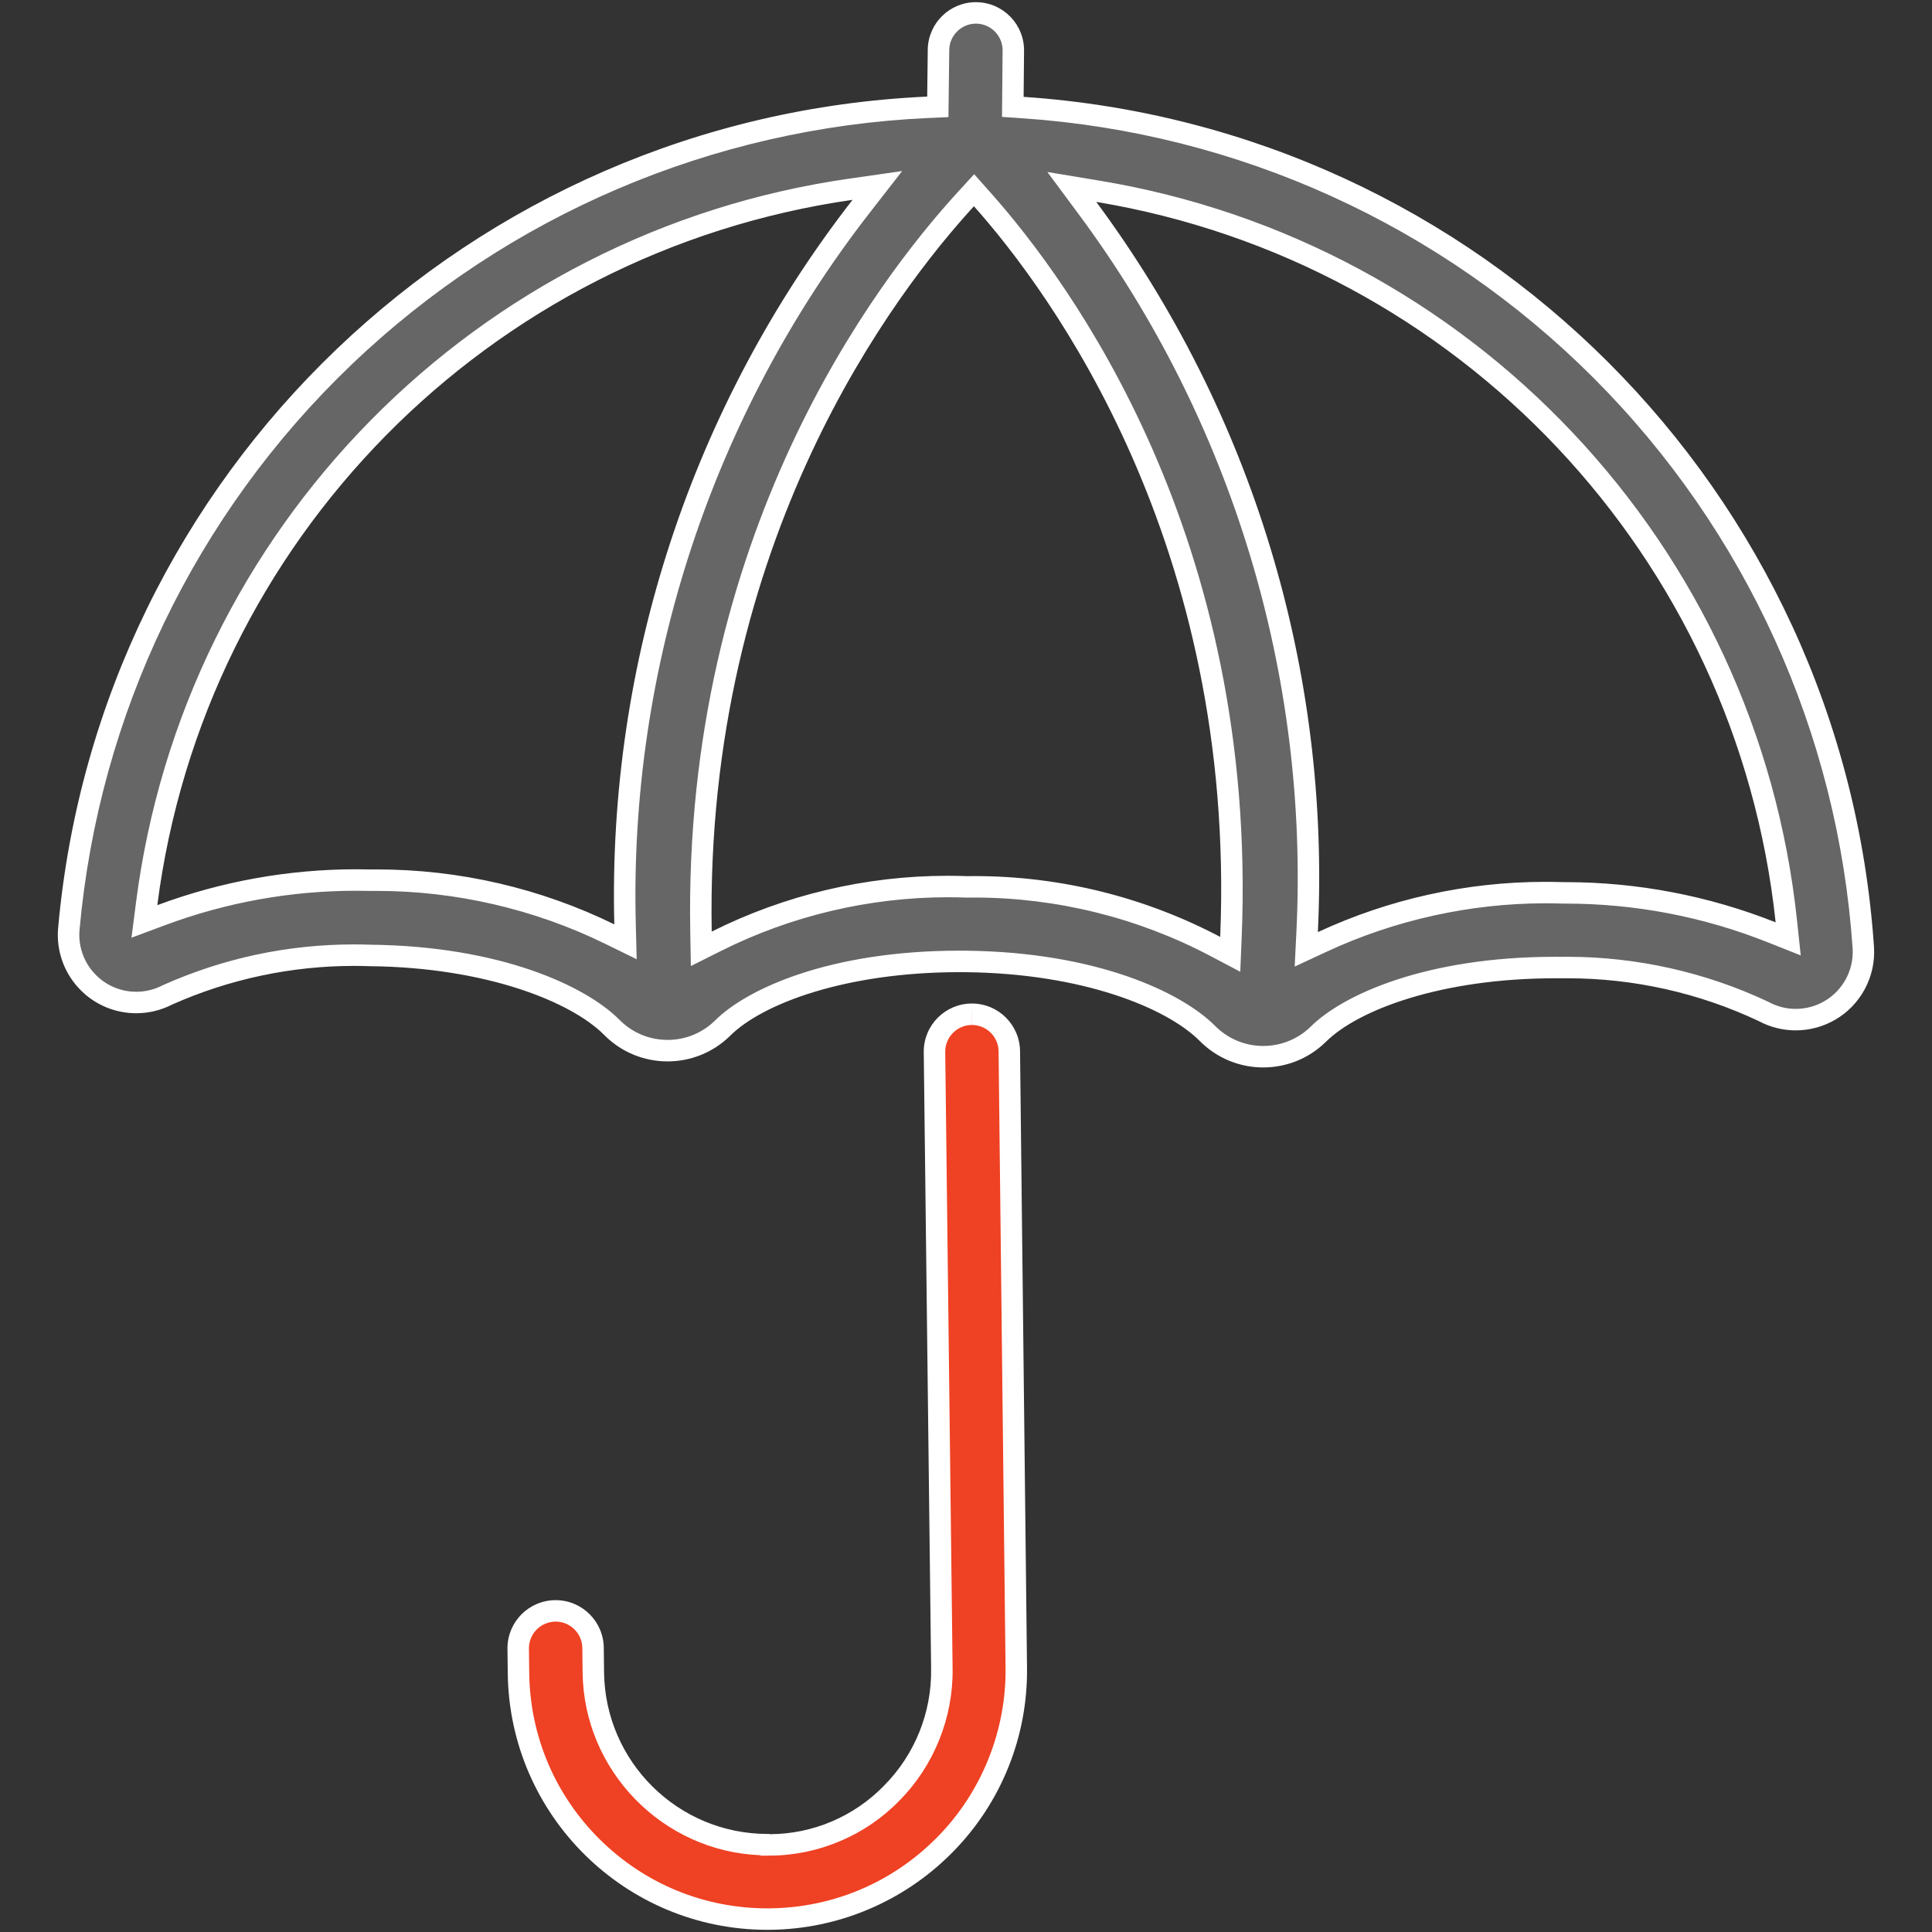
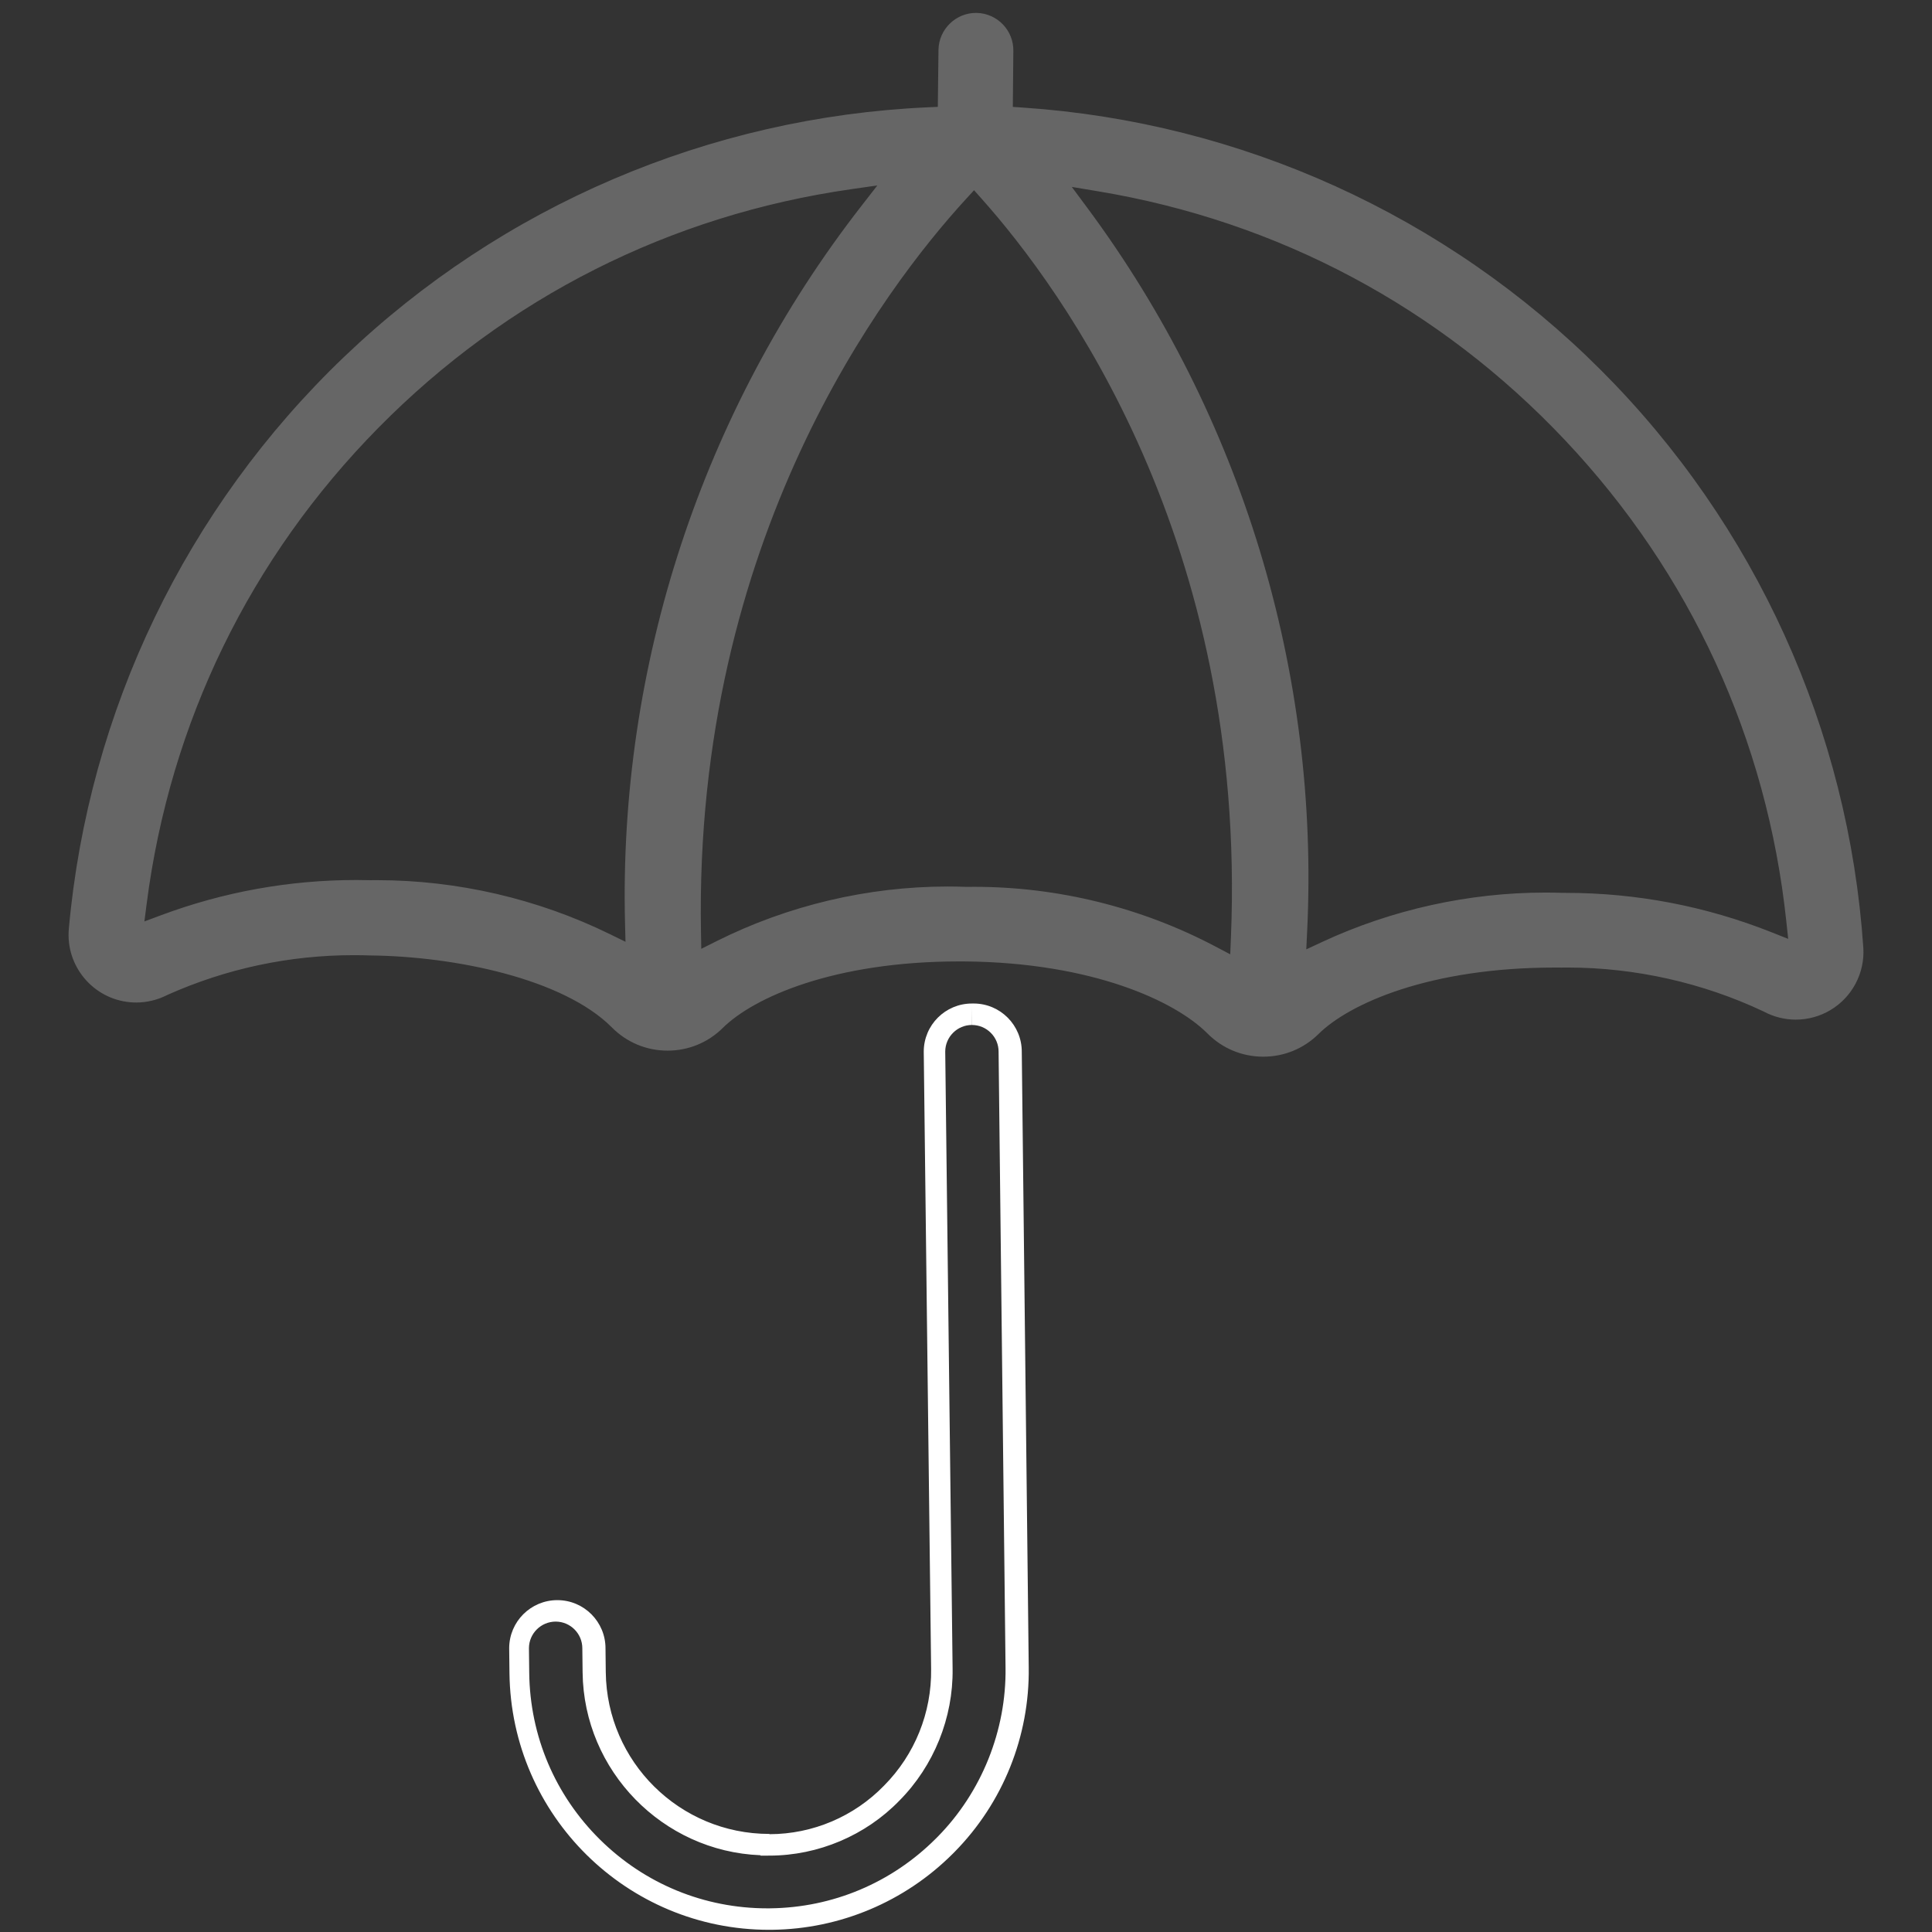
<svg xmlns="http://www.w3.org/2000/svg" version="1.1" id="Layer_1" x="0px" y="0px" width="50px" height="50px" viewBox="0 0 360 360" enable-background="new 0 0 360 360" xml:space="preserve">
  <rect x="0" y="0" width="360" height="360" fill="#333333" stroke="none" />
  <g id="Layer_2">
</g>
  <g id="Layer_3">
    <g>
      <g>
        <g>
          <path fill="#666666" d="M235.391,196.898c-3.951,0-7.656-1.549-10.433-4.36c-6.026-6.024-21.409-13.139-44.958-13.387      c-0.414-0.004-0.822-0.006-1.232-0.006c-23.394,0-38.412,6.718-44.165,12.472c-2.732,2.674-6.363,4.154-10.208,4.154      c-3.955,0-7.658-1.554-10.429-4.373c-9.002-9.002-29.078-13.195-44.985-13.364c-0.97-0.035-1.99-0.054-3.009-0.054      c-12.043,0-23.729,2.485-34.732,7.386l-0.098,0.047c-1.775,0.909-3.768,1.39-5.762,1.39c-0.377,0-0.755-0.017-1.133-0.051      c-6.923-0.627-12.047-6.77-11.421-13.694c3.645-40.567,21.861-78.412,51.295-106.563C93.555,38.344,132.173,21.83,172.86,19.996      l1.888-0.085l0.126-10.691c0.091-3.762,3.217-6.814,6.968-6.814l0.174,0.002c3.844,0.092,6.896,3.296,6.805,7.141l-0.096,10.369      l1.883,0.127c40.642,2.737,78.885,20.107,107.688,48.909c28.802,28.803,46.172,67.047,48.91,107.688      c0.14,2.312-0.367,4.627-1.468,6.685c-2.198,4.112-6.464,6.666-11.131,6.666c-0.001,0-0.001,0-0.001,0      c-2.058,0-4.108-0.517-5.937-1.493l-0.09-0.045c-11.328-5.346-23.936-8.169-36.458-8.169c-0.393,0-0.784,0.002-1.176,0.008      c-0.364-0.004-0.771-0.006-1.18-0.006c-23.396,0-38.414,6.718-44.168,12.471C242.863,195.422,239.232,196.898,235.391,196.898z       M181.588,165.247c15.568,0,31.076,3.838,44.848,11.1l2.801,1.477l0.13-3.164c3.036-73.77-31.435-120.775-46.396-137.561      l-1.473-1.652l-1.495,1.632c-15.288,16.69-50.705,63.406-49.386,136.546l0.057,3.174l2.838-1.422      c13.299-6.663,28.191-10.185,43.065-10.185c1.167,0,2.336,0.021,3.506,0.064l0.102,0.001      C180.652,165.25,181.12,165.247,181.588,165.247z M202.664,38.808c28.723,38.745,43.249,86.611,40.902,134.783l-0.159,3.306      l3.001-1.396c12.923-6.007,27.285-9.183,41.535-9.183c1.09,0,2.18,0.018,3.27,0.054h0.498c13.21,0,26.135,2.473,38.415,7.351      l3.077,1.222l-0.352-3.293c-3.604-33.854-17.854-64.842-41.211-89.612c-23.357-24.771-53.457-40.815-87.043-46.397l-4.882-0.811      L202.664,38.808z M70.277,164.006c14.928,0,29.905,3.469,43.312,10.032l2.963,1.451l-0.084-3.298      c-1.235-48.184,14.381-95.676,43.972-133.726l3.041-3.911l-4.903,0.703c-33.709,4.83-64.162,20.201-88.068,44.453      c-23.906,24.252-38.837,54.923-43.182,88.698l-0.422,3.287l3.105-1.158c11.675-4.353,23.914-6.56,36.377-6.56      c0.89,0,1.782,0.012,2.672,0.035C69.516,164.009,69.896,164.006,70.277,164.006z" />
-           <path fill="#FFFFFF" d="M181.842,4.405l0.127,0.001c2.74,0.066,4.917,2.351,4.852,5.093l-0.002,0.03v0.03l-0.076,8.452      l-0.034,3.774l3.767,0.254c40.156,2.705,77.946,19.868,106.406,48.328c28.459,28.46,45.623,66.25,48.327,106.381      c0.118,1.956-0.309,3.904-1.234,5.635c-1.85,3.46-5.438,5.608-9.368,5.608c-1.753,0-3.433-0.423-4.991-1.257l-0.089-0.049      l-0.092-0.041c-11.593-5.471-24.494-8.36-37.312-8.36c-0.386,0-0.771,0.002-1.154,0.007c-0.403-0.004-0.801-0.006-1.2-0.006      c-23.979,0-39.523,7.018-45.562,13.037c-2.375,2.307-5.505,3.576-8.815,3.576c-3.412,0-6.611-1.338-9.027-3.785      c-6.282-6.282-22.189-13.708-46.341-13.963c-0.421-0.004-0.836-0.006-1.253-0.006c-24.005,0-39.556,7.036-45.548,13.028      c-2.372,2.32-5.506,3.6-8.825,3.6c-3.414,0-6.611-1.34-9.027-3.799c-6.266-6.266-22.153-13.672-46.316-13.938      c-1.022-0.036-2.058-0.055-3.08-0.055c-12.325,0-24.285,2.543-35.545,7.559l-0.099,0.045l-0.097,0.049      c-1.495,0.766-3.171,1.17-4.85,1.17c-0.317,0-0.638-0.014-0.951-0.042c-5.827-0.526-10.138-5.697-9.61-11.525      c3.601-40.084,21.601-77.479,50.685-105.296c29.084-27.816,67.243-44.134,107.447-45.946l3.775-0.17l0.044-3.778l0.102-8.626      l0.002-0.16C176.938,6.582,179.167,4.405,181.842,4.405 M24.499,174.728l6.21-2.315c11.451-4.27,23.455-6.434,35.678-6.434      c0.871,0,1.752,0.012,2.621,0.034l0.074,0.002l0.075-0.001c0.37-0.004,0.737-0.006,1.119-0.006      c14.626,0,29.299,3.399,42.433,9.828l5.927,2.901l-0.169-6.596c-1.223-47.723,14.244-94.761,43.552-132.447l6.082-7.82      l-9.807,1.405c-17.101,2.45-33.543,7.657-48.872,15.476c-14.955,7.629-28.526,17.572-40.336,29.554      C57.276,90.288,47.529,104,40.116,119.064c-7.598,15.439-12.567,31.955-14.771,49.089L24.499,174.728 M241.248,180.106      l6.004-2.791c12.66-5.886,26.73-8.997,40.691-8.997c1.062,0,2.142,0.018,3.203,0.053l0.074,0.002h0.073l0.416-0.001      c12.956,0,25.633,2.426,37.677,7.209l6.155,2.445l-0.701-6.585c-1.828-17.174-6.434-33.792-13.688-49.392      c-7.078-15.221-16.52-29.144-28.058-41.381c-11.541-12.238-24.886-22.479-39.664-30.437      c-15.148-8.157-31.469-13.729-48.507-16.561l-9.764-1.623L201.059,40c28.446,38.374,42.834,85.783,40.512,133.494      L241.248,180.106 M128.731,180.008l5.676-2.844c13.024-6.524,27.606-9.973,42.17-9.973c1.141,0,2.296,0.021,3.433,0.062      l0.102,0.004l0.102-0.001c0.458-0.007,0.916-0.01,1.374-0.01c15.245,0,30.43,3.758,43.913,10.869l5.603,2.955l0.262-6.328      c3.066-74.5-31.777-122.007-46.9-138.975l-2.945-3.305l-2.991,3.265c-15.45,16.867-51.242,64.072-49.911,137.933      L128.731,180.008 M181.842,0.405c-4.857,0-8.849,3.877-8.967,8.757c-0.002,0.085-0.003,0.17-0.003,0.257l-0.101,8.579      C87.643,21.834,18.458,88.004,10.834,172.877c-0.727,8.036,5.197,15.139,13.233,15.867c0.438,0.039,0.875,0.059,1.312,0.059      c2.315,0,4.603-0.549,6.673-1.609c10.685-4.76,22.243-7.212,33.918-7.212c0.995,0,1.991,0.018,2.988,0.054      c21.549,0.229,37.387,6.574,43.58,12.768c3.253,3.311,7.553,4.971,11.855,4.971c4.194,0,8.391-1.577,11.623-4.74      c6.052-6.055,21.663-11.887,42.75-11.887c0.403,0,0.804,0.002,1.211,0.006c21.703,0.229,37.388,6.625,43.556,12.793      c3.258,3.301,7.556,4.955,11.855,4.955c4.191,0,8.385-1.571,11.623-4.728c6.053-6.053,21.666-11.885,42.754-11.885      c0.4,0,0.801,0.002,1.205,0.006c0.383-0.005,0.766-0.008,1.148-0.008c12.309,0,24.467,2.723,35.604,7.978      c2.194,1.174,4.555,1.729,6.879,1.729c5.218,0,10.265-2.8,12.896-7.724c1.273-2.381,1.862-5.067,1.699-7.763      c-5.729-85.03-73.43-152.732-158.458-158.459l0.077-8.452c0.119-4.955-3.801-9.069-8.754-9.188      C181.99,0.406,181.916,0.405,181.842,0.405L181.842,0.405z M29.312,168.664c8.74-67.945,61.737-121.711,129.549-131.428      c-29.956,38.52-45.644,86.226-44.393,135.005c-13.762-6.736-28.879-10.235-44.191-10.235c-0.389,0-0.776,0.002-1.166,0.007      c-0.908-0.023-1.816-0.035-2.724-0.035C53.736,161.978,41.18,164.239,29.312,168.664L29.312,168.664z M245.564,173.688      c2.375-48.765-12.219-96.849-41.295-136.071c67.566,11.229,119.345,66.144,126.595,134.248      c-12.462-4.95-25.748-7.492-39.153-7.492c-0.145,0-0.288,0-0.432,0.001c-1.111-0.037-2.225-0.055-3.336-0.055      C273.318,164.318,258.854,167.51,245.564,173.688L245.564,173.688z M132.616,173.588      c-1.319-73.202,34.469-119.446,48.86-135.159c14.164,15.89,48.91,62.769,45.891,136.148      c-14.117-7.445-29.832-11.331-45.779-11.331c-0.479,0-0.954,0.003-1.432,0.01c-1.193-0.043-2.388-0.065-3.579-0.065      C161.331,163.191,146.278,166.744,132.616,173.588L132.616,173.588z" />
        </g>
      </g>
      <g>
-         <path fill="#EF4123" d="M142.984,357.594c-25.275,0-46.078-20.566-46.372-45.846l-0.053-4.648     c0.017-3.82,3.145-6.935,6.973-6.935c3.876,0.017,6.991,3.159,6.975,7.004l0.05,4.447c0.199,17.534,14.487,31.831,31.958,32.104     l0.884,0.053c8.538-0.016,16.841-3.539,22.779-9.67c6.036-6.09,9.439-14.522,9.321-23.121l-1.373-115.057     c0.017-3.818,3.144-6.935,6.972-6.935c3.877,0.017,6.991,3.159,6.975,7.005l1.296,114.73     c0.165,12.228-4.659,24.231-13.233,32.941l-0.369,0.37c-8.612,8.597-20.059,13.409-32.229,13.551L142.984,357.594z" />
-         <path fill="#FFFFFF" d="M181.098,186.992l0.024,4c1.328,0.006,2.575,0.527,3.51,1.472c0.937,0.944,1.447,2.195,1.441,3.524v0.031     v0.03l1.295,114.708c0.157,11.692-4.456,23.178-12.638,31.488l-0.375,0.375c-8.243,8.229-19.196,12.834-30.841,12.969     c-0.175,0.002-0.354,0.003-0.529,0.003c-11.746,0-22.82-4.548-31.182-12.808c-8.369-8.266-13.053-19.297-13.19-31.061     l-0.05-4.416v-0.051l-0.002-0.058v-0.086c0.012-2.73,2.243-4.951,4.995-4.951c2.743,0.012,4.964,2.253,4.953,4.996v0.03v0.031     l0.051,4.416c0.208,18.338,14.934,33.342,33.106,34.06l0.078,0.077l1.662-0.002c9.075-0.017,17.9-3.762,24.18-10.246     c6.428-6.483,10.042-15.44,9.917-24.565l-1.371-114.825v-0.033l-0.001-0.033l-0.001-0.125c0.012-2.73,2.242-4.952,4.972-4.952     v-3.999 M181.098,186.992c-4.938,0-8.949,3.992-8.971,8.935c0,0.087,0,0.171,0.002,0.257L173.5,311.01     c0.112,8.117-3.043,15.938-8.758,21.703c-5.599,5.779-13.298,9.047-21.346,9.061l-0.05-0.049c-0.107,0-0.213,0.002-0.32,0.002     c-16.673,0-30.279-13.42-30.469-30.133l-0.05-4.416c0.021-4.955-3.979-8.99-8.935-9.013c-0.013,0-0.026,0-0.04,0     c-4.938,0-8.952,3.991-8.973,8.935c0,0.086,0,0.172,0.003,0.256l0.05,4.416c0.309,26.531,21.911,47.822,48.372,47.822     c0.19,0,0.385-0.001,0.576-0.003c12.622-0.146,24.687-5.22,33.621-14.138l0.379-0.38c9.01-9.152,13.981-21.527,13.808-34.368     l-1.296-114.699c0.021-4.956-3.977-8.992-8.934-9.014C181.126,186.992,181.111,186.992,181.098,186.992L181.098,186.992z" />
+         <path fill="#FFFFFF" d="M181.098,186.992l0.024,4c1.328,0.006,2.575,0.527,3.51,1.472c0.937,0.944,1.447,2.195,1.441,3.524v0.031     v0.03l1.295,114.708c0.157,11.692-4.456,23.178-12.638,31.488l-0.375,0.375c-8.243,8.229-19.196,12.834-30.841,12.969     c-0.175,0.002-0.354,0.003-0.529,0.003c-11.746,0-22.82-4.548-31.182-12.808c-8.369-8.266-13.053-19.297-13.19-31.061     l-0.05-4.416v-0.051l-0.002-0.058v-0.086c0.012-2.73,2.243-4.951,4.995-4.951c2.743,0.012,4.964,2.253,4.953,4.996v0.03v0.031     l0.051,4.416c0.208,18.338,14.934,33.342,33.106,34.06l0.078,0.077l1.662-0.002c9.075-0.017,17.9-3.762,24.18-10.246     c6.428-6.483,10.042-15.44,9.917-24.565l-1.371-114.825v-0.033l-0.001-0.033l-0.001-0.125c0.012-2.73,2.242-4.952,4.972-4.952     v-3.999 M181.098,186.992c-4.938,0-8.949,3.992-8.971,8.935c0,0.087,0,0.171,0.002,0.257L173.5,311.01     c0.112,8.117-3.043,15.938-8.758,21.703c-5.599,5.779-13.298,9.047-21.346,9.061l-0.05-0.049c-16.673,0-30.279-13.42-30.469-30.133l-0.05-4.416c0.021-4.955-3.979-8.99-8.935-9.013c-0.013,0-0.026,0-0.04,0     c-4.938,0-8.952,3.991-8.973,8.935c0,0.086,0,0.172,0.003,0.256l0.05,4.416c0.309,26.531,21.911,47.822,48.372,47.822     c0.19,0,0.385-0.001,0.576-0.003c12.622-0.146,24.687-5.22,33.621-14.138l0.379-0.38c9.01-9.152,13.981-21.527,13.808-34.368     l-1.296-114.699c0.021-4.956-3.977-8.992-8.934-9.014C181.126,186.992,181.111,186.992,181.098,186.992L181.098,186.992z" />
      </g>
    </g>
  </g>
</svg>